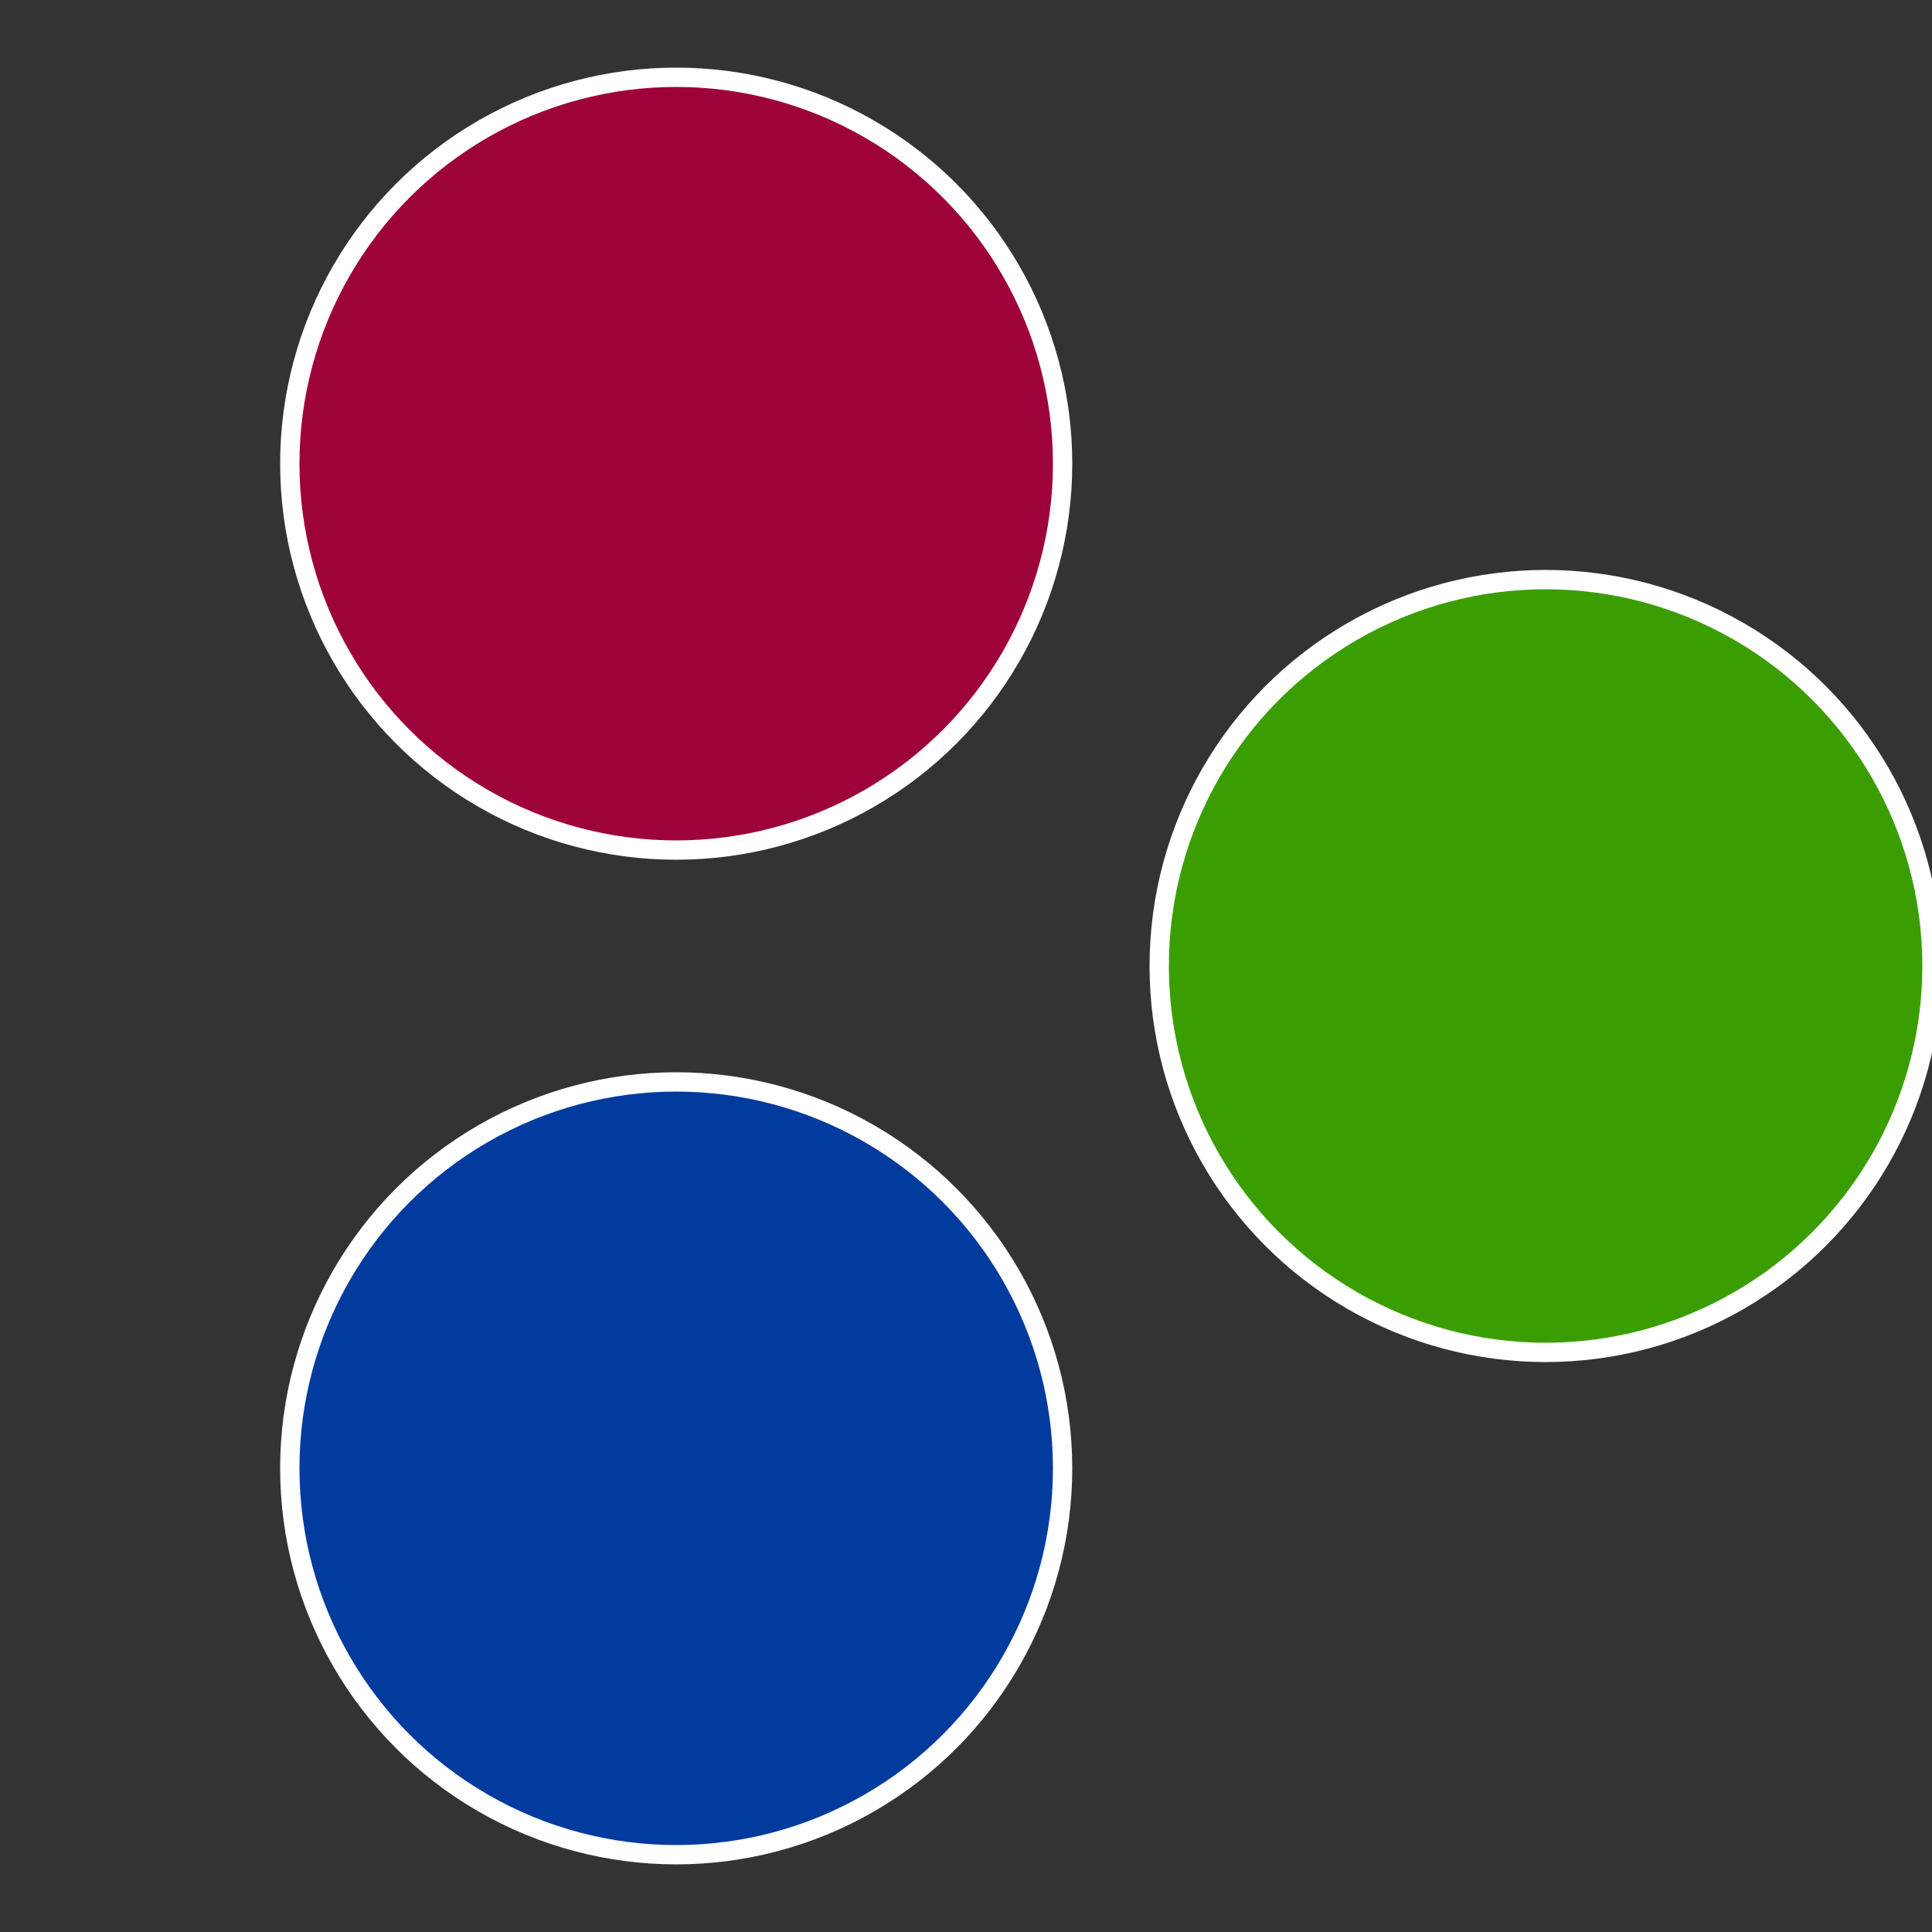
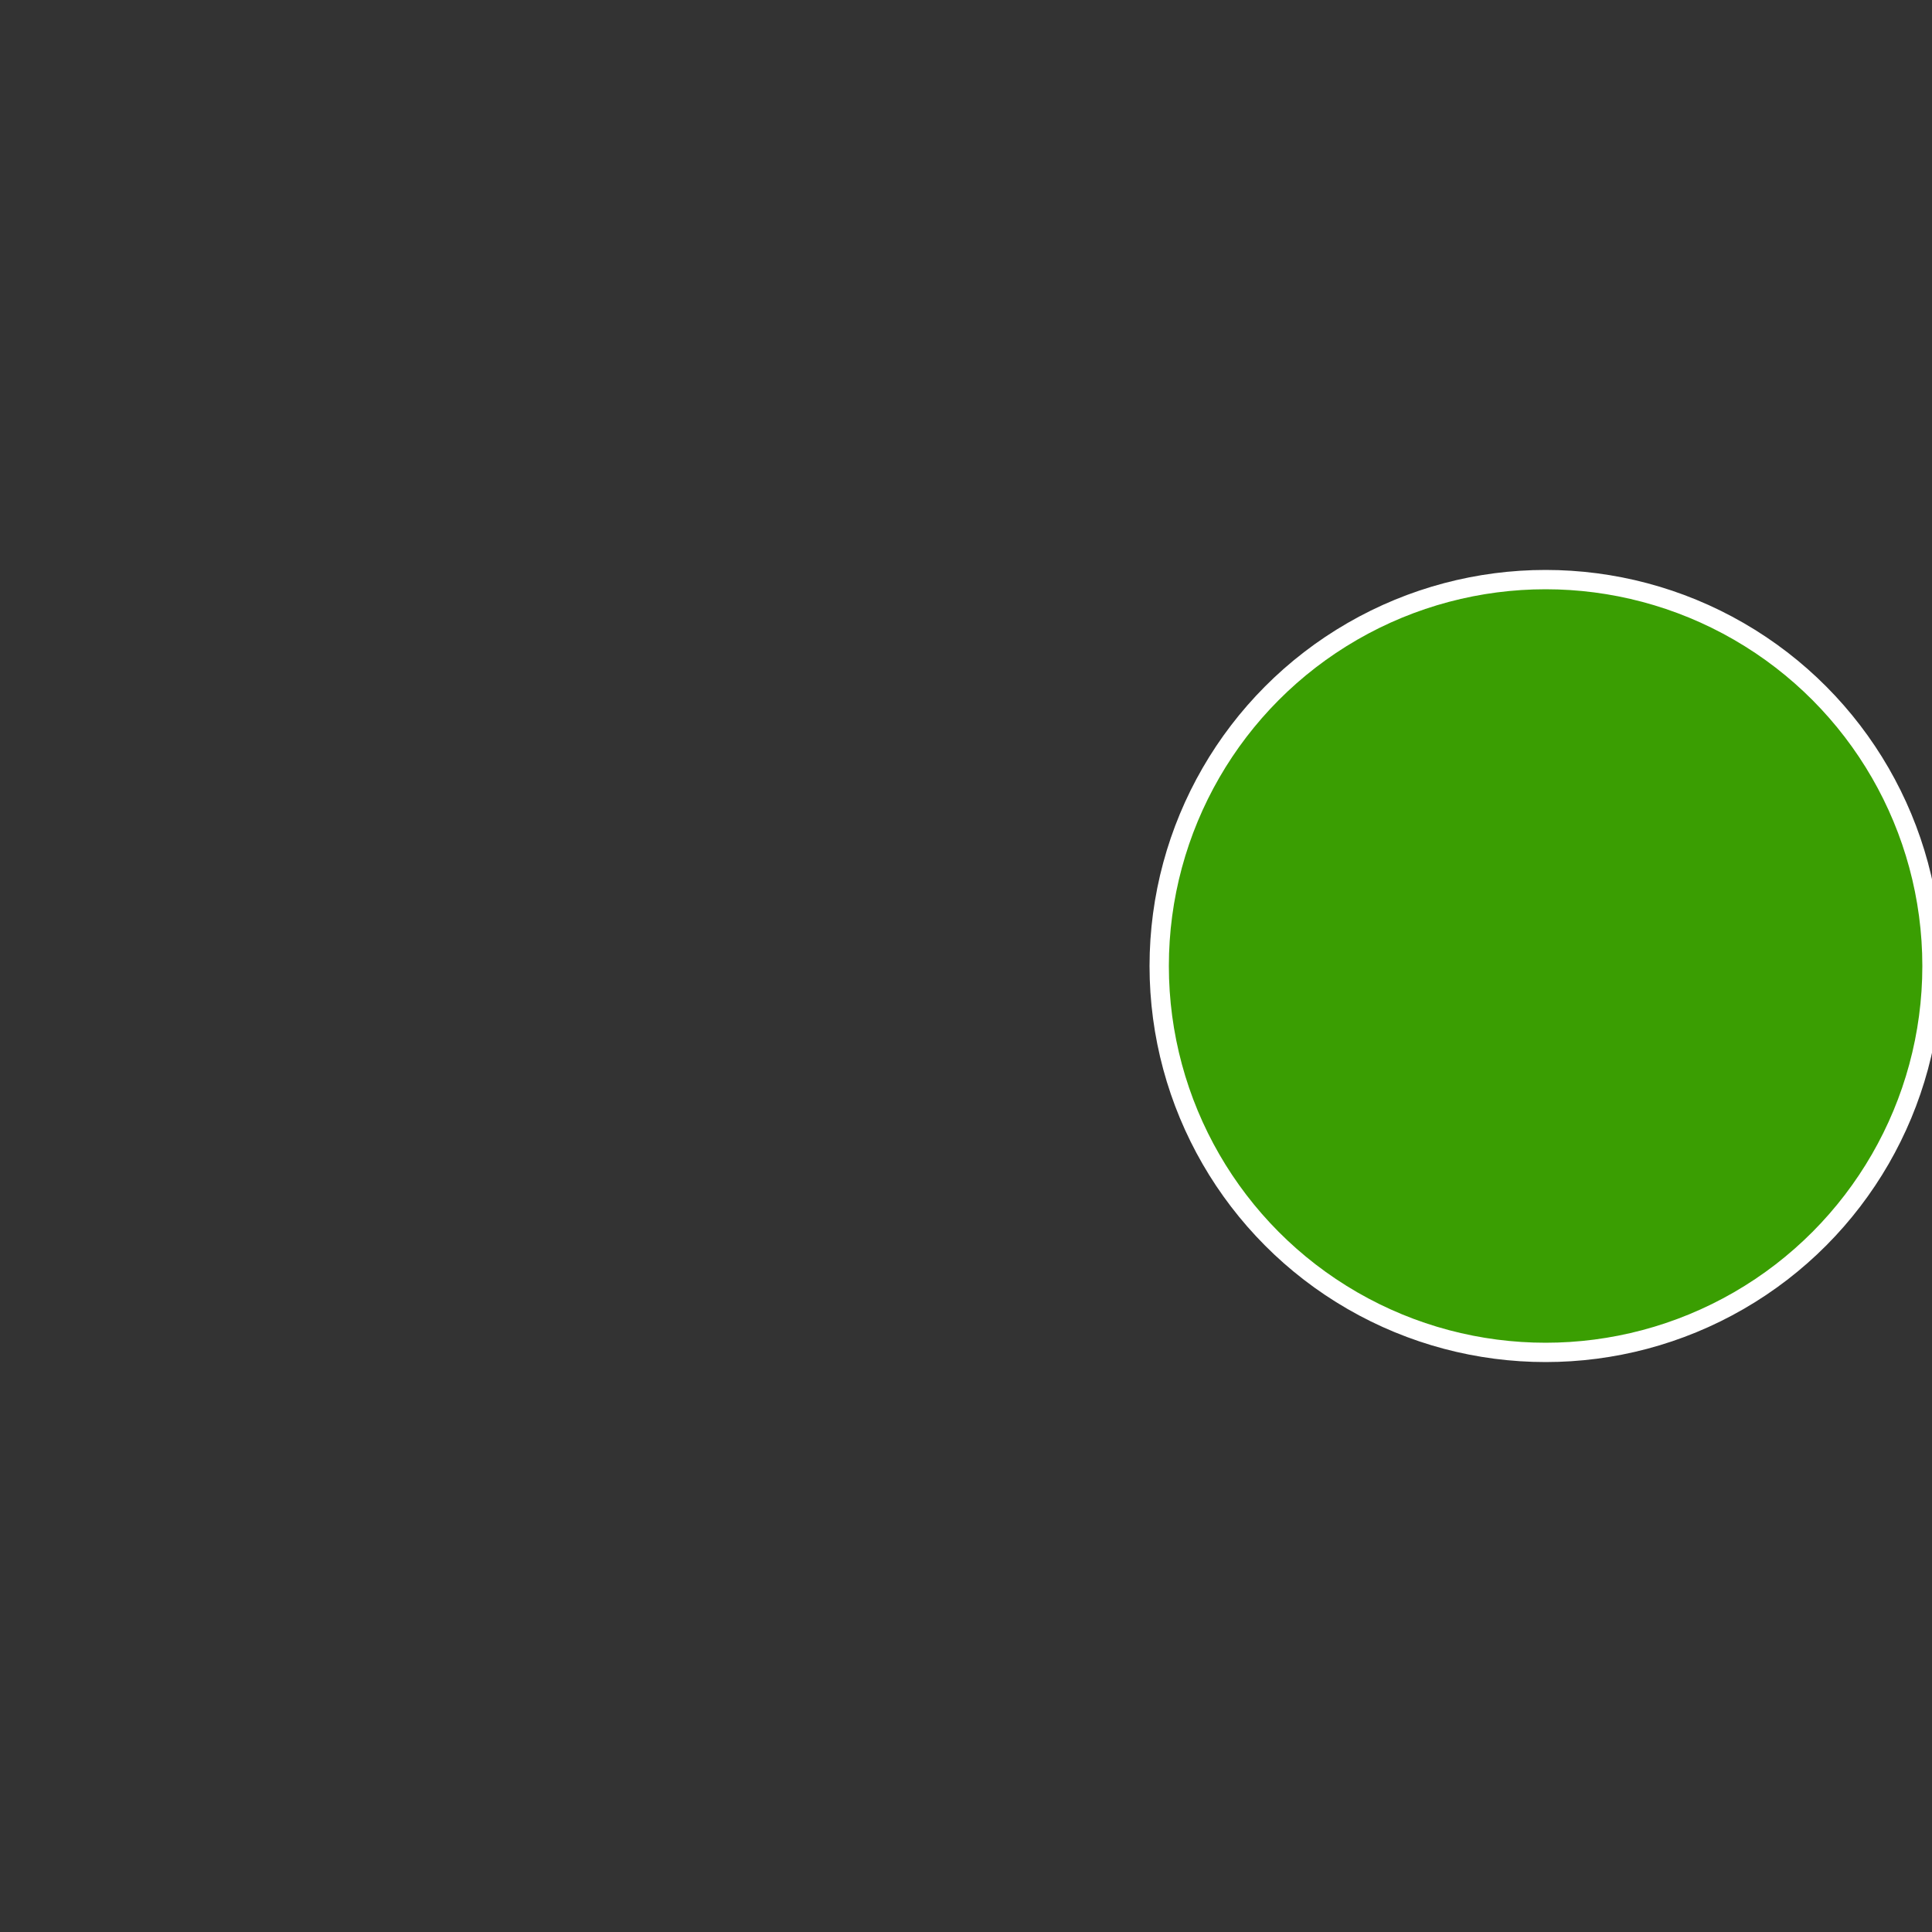
<svg xmlns="http://www.w3.org/2000/svg" width="500" height="500" viewBox="-1 -1 2 2">
  <rect x="-1" y="-1" width="2" height="2" fill="#333333" stroke="none" />
  <circle cx="0.6" cy="0" r="0.4" fill="#3a9e02" stroke="#fff" stroke-width="1%" />
-   <circle cx="-0.3" cy="0.52" r="0.4" fill="#023b9e" stroke="#fff" stroke-width="1%" />
-   <circle cx="-0.3" cy="-0.52" r="0.4" fill="#9e023b" stroke="#fff" stroke-width="1%" />
</svg>